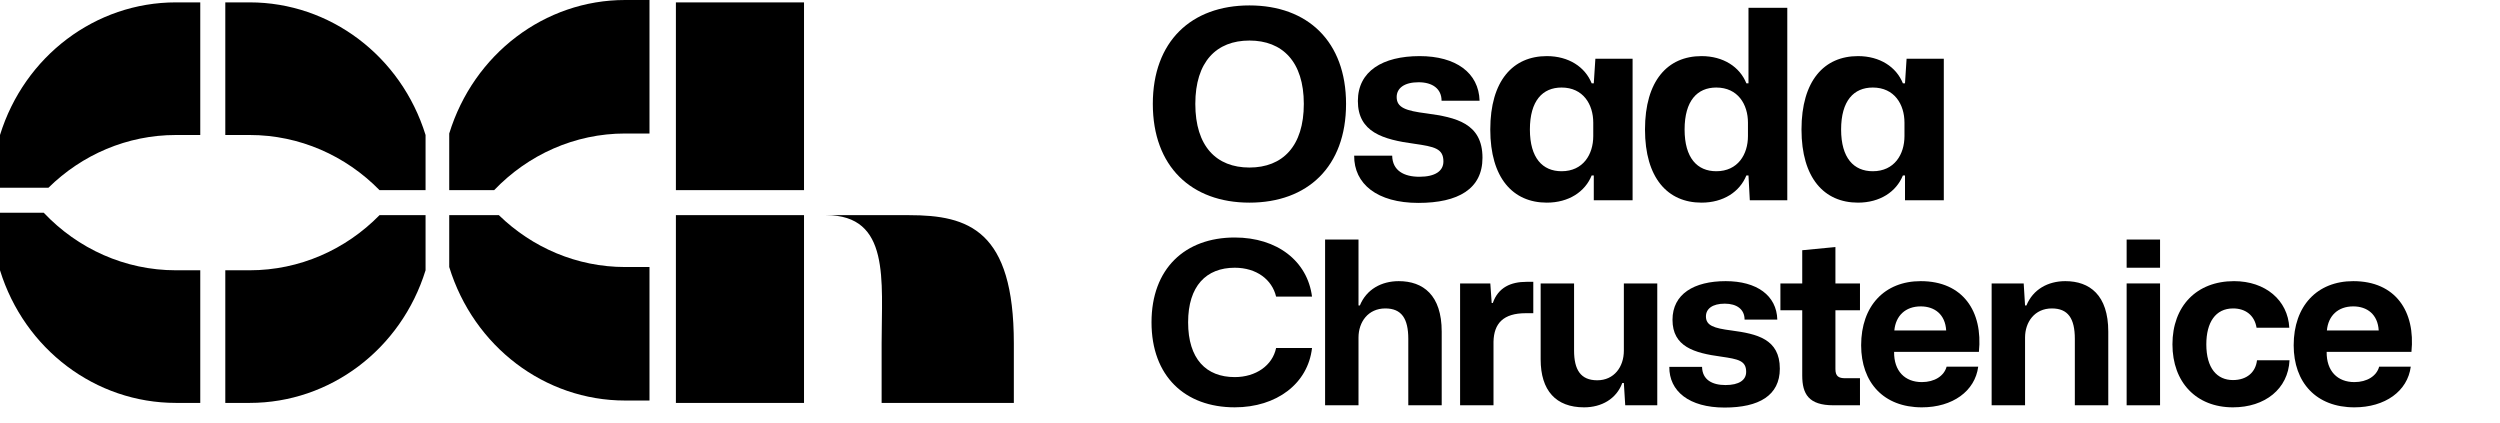
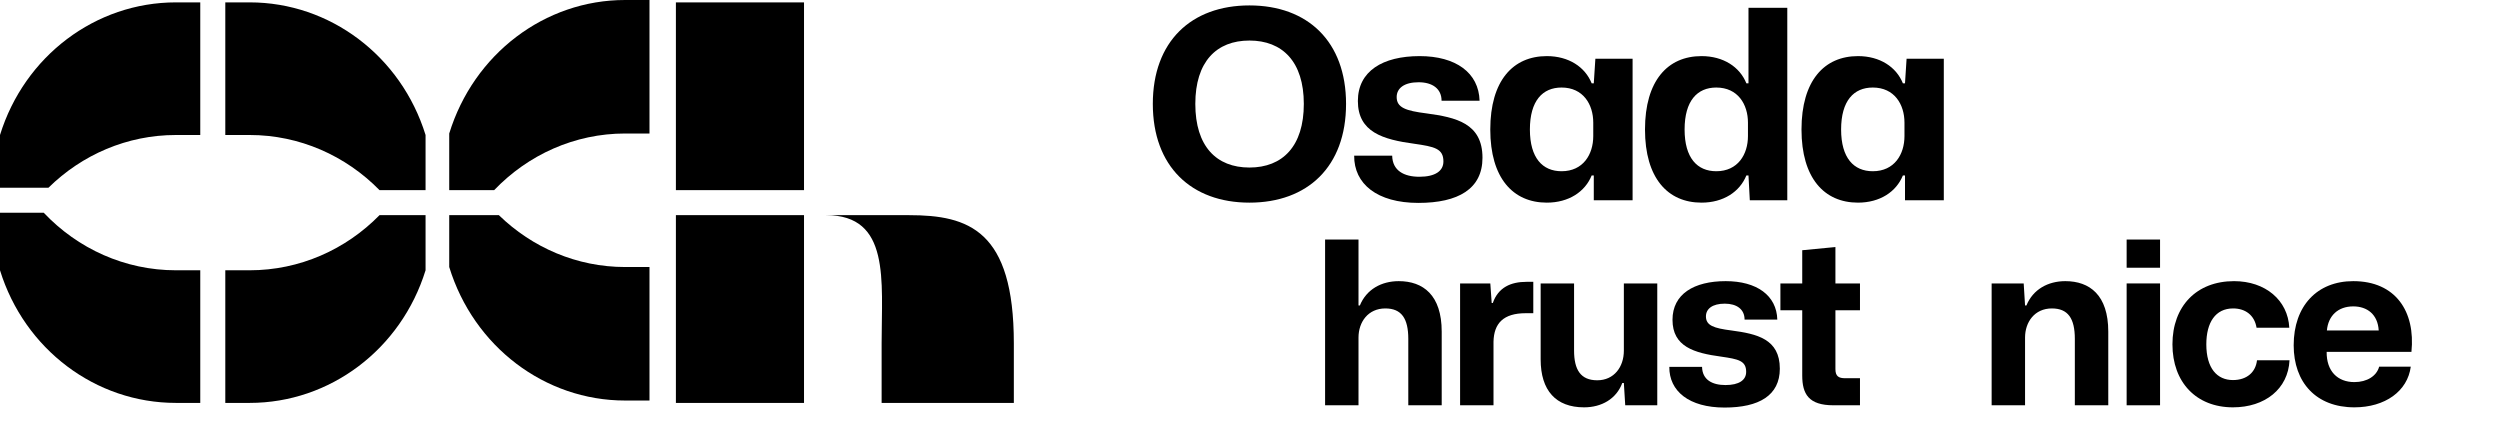
<svg xmlns="http://www.w3.org/2000/svg" width="142" height="24" viewBox="0 0 142 24" fill="none">
  <path d="M105.534 11.51C103.615 11.51 102.325 10.115 102.325 7.356C102.325 4.582 103.615 3.187 105.534 3.187C106.779 3.187 107.709 3.802 108.084 4.732H108.204L108.294 3.337H110.408V11.375H108.204V9.965H108.084C107.709 10.895 106.779 11.51 105.534 11.51ZM106.374 9.726C107.604 9.726 108.174 8.766 108.174 7.731V6.966C108.174 5.932 107.604 4.972 106.374 4.972C105.294 4.972 104.575 5.722 104.575 7.356C104.575 8.976 105.294 9.726 106.374 9.726Z" fill="black" />
  <path d="M96.645 11.51C94.725 11.51 93.436 10.115 93.436 7.356C93.436 4.582 94.725 3.187 96.645 3.187C97.889 3.187 98.819 3.802 99.194 4.732H99.314V0.443H101.518V11.375H99.389L99.314 9.965H99.194C98.819 10.895 97.889 11.51 96.645 11.51ZM97.484 9.726C98.714 9.726 99.284 8.766 99.284 7.731V6.966C99.284 5.932 98.714 4.972 97.484 4.972C96.405 4.972 95.685 5.722 95.685 7.356C95.685 8.976 96.405 9.726 97.484 9.726Z" fill="black" />
  <path d="M87.858 11.51C85.938 11.51 84.648 10.115 84.648 7.356C84.648 4.582 85.938 3.187 87.858 3.187C89.102 3.187 90.032 3.802 90.407 4.732H90.527L90.617 3.337H92.731V11.375H90.527V9.965H90.407C90.032 10.895 89.102 11.51 87.858 11.51ZM88.697 9.726C89.927 9.726 90.497 8.766 90.497 7.731V6.966C90.497 5.932 89.927 4.972 88.697 4.972C87.618 4.972 86.898 5.722 86.898 7.356C86.898 8.976 87.618 9.726 88.697 9.726Z" fill="black" />
  <path d="M80.561 11.525C78.222 11.525 76.902 10.445 76.917 8.841H79.076C79.091 9.696 79.751 10.04 80.621 10.04C81.521 10.04 81.986 9.711 81.986 9.171C81.986 8.436 81.476 8.331 80.336 8.166C78.552 7.926 77.127 7.506 77.127 5.737C77.127 4.042 78.537 3.187 80.636 3.187C82.691 3.187 83.995 4.132 84.04 5.722H81.881C81.881 5.047 81.371 4.672 80.576 4.672C79.751 4.672 79.331 5.017 79.331 5.512C79.331 6.112 79.841 6.291 81.026 6.441C82.691 6.666 84.205 6.996 84.205 8.961C84.205 10.73 82.826 11.525 80.561 11.525Z" fill="black" />
  <path d="M70.968 11.51C67.669 11.51 65.48 9.456 65.48 5.902C65.48 2.348 67.669 0.308 70.968 0.308C74.282 0.308 76.456 2.363 76.456 5.902C76.456 9.471 74.267 11.51 70.968 11.51ZM70.968 9.516C72.857 9.516 74.057 8.301 74.057 5.902C74.057 3.502 72.842 2.303 70.968 2.303C69.094 2.303 67.894 3.502 67.894 5.902C67.894 8.316 69.094 9.516 70.968 9.516Z" fill="black" />
  <path d="M133.729 23.137C131.56 23.137 130.281 21.729 130.281 19.611C130.281 17.377 131.611 15.969 133.665 15.969C136.067 15.969 137.203 17.687 136.97 19.986H132.154C132.141 21.083 132.774 21.703 133.729 21.703C134.452 21.703 134.995 21.354 135.137 20.825H136.932C136.751 22.22 135.473 23.137 133.729 23.137ZM133.665 17.403C132.799 17.403 132.244 17.932 132.167 18.772H135.111C135.059 17.855 134.452 17.403 133.665 17.403Z" fill="black" />
  <path d="M126.83 23.137C124.75 23.137 123.395 21.716 123.395 19.559C123.395 17.39 124.763 15.969 126.894 15.969C128.676 15.969 129.955 17.054 130.032 18.617H128.173C128.056 17.893 127.527 17.519 126.842 17.519C125.835 17.519 125.319 18.32 125.319 19.559C125.319 20.915 125.926 21.587 126.83 21.587C127.63 21.587 128.121 21.135 128.198 20.463H130.045C129.968 22.09 128.65 23.137 126.83 23.137Z" fill="black" />
  <path d="M120.793 15.207V13.606H122.691V15.207H120.793ZM120.793 23.02V16.099H122.691V23.02H120.793Z" fill="black" />
  <path d="M113.125 23.02V16.099H114.946L115.023 17.351H115.101C115.475 16.434 116.328 15.969 117.309 15.969C118.691 15.969 119.75 16.757 119.75 18.836V23.02H117.851V19.25C117.851 18.087 117.464 17.519 116.547 17.519C115.566 17.519 115.023 18.294 115.023 19.172V23.02H113.125Z" fill="black" />
-   <path d="M109.161 23.137C106.991 23.137 105.713 21.729 105.713 19.611C105.713 17.377 107.043 15.969 109.096 15.969C111.498 15.969 112.635 17.687 112.402 19.986H107.585C107.572 21.083 108.205 21.703 109.161 21.703C109.884 21.703 110.426 21.354 110.568 20.825H112.363C112.183 22.22 110.904 23.137 109.161 23.137ZM109.096 17.403C108.231 17.403 107.676 17.932 107.598 18.772H110.543C110.491 17.855 109.884 17.403 109.096 17.403Z" fill="black" />
  <path d="M104.136 23.02C102.728 23.02 102.367 22.375 102.367 21.328V17.622H101.127V16.099H102.367V14.213L104.252 14.032V16.099H105.647V17.622H104.252V20.967C104.252 21.38 104.446 21.483 104.807 21.483H105.647V23.02H104.136Z" fill="black" />
  <path d="M97.956 23.149C95.941 23.149 94.805 22.22 94.817 20.838H96.677C96.69 21.574 97.258 21.871 98.007 21.871C98.782 21.871 99.182 21.587 99.182 21.122C99.182 20.489 98.743 20.399 97.762 20.257C96.225 20.05 94.998 19.689 94.998 18.165C94.998 16.706 96.212 15.969 98.02 15.969C99.789 15.969 100.913 16.783 100.951 18.152H99.092C99.092 17.571 98.653 17.248 97.968 17.248C97.258 17.248 96.897 17.545 96.897 17.971C96.897 18.488 97.336 18.642 98.356 18.772C99.789 18.965 101.094 19.25 101.094 20.941C101.094 22.465 99.906 23.149 97.956 23.149Z" fill="black" />
  <path d="M89.975 23.137C88.374 23.137 87.509 22.181 87.509 20.412V16.099H89.407V19.908C89.407 21.006 89.782 21.6 90.724 21.6C91.68 21.6 92.235 20.838 92.235 19.921V16.099H94.133V23.02H92.313L92.235 21.755H92.145C91.809 22.659 90.97 23.137 89.975 23.137Z" fill="black" />
  <path d="M82.933 23.02V16.099H84.65L84.728 17.209H84.792C85.102 16.318 85.825 16.008 86.703 16.008H87.091V17.79H86.665C85.386 17.79 84.857 18.371 84.831 19.404V23.02H82.933Z" fill="black" />
  <path d="M75.265 23.02V13.606H77.163V17.351H77.24C77.615 16.434 78.467 15.969 79.449 15.969C80.83 15.969 81.889 16.757 81.889 18.836V23.02H79.991V19.249C79.991 18.087 79.604 17.519 78.687 17.519C77.705 17.519 77.163 18.294 77.163 19.172V23.02H75.265Z" fill="black" />
-   <path d="M70.133 23.136C67.305 23.136 65.406 21.367 65.406 18.307C65.406 15.259 67.305 13.49 70.133 13.49C72.547 13.49 74.265 14.833 74.523 16.848H72.483C72.251 15.879 71.372 15.207 70.133 15.207C68.518 15.207 67.485 16.241 67.485 18.307C67.485 20.399 68.518 21.419 70.133 21.419C71.334 21.419 72.276 20.76 72.483 19.766H74.523C74.291 21.793 72.509 23.136 70.133 23.136Z" fill="black" />
  <path d="M45.668 22.885H38.391V12.221H45.668V22.885ZM51.634 12.221C55.017 12.221 57.586 13.075 57.586 19.502V22.885H50.076V19.502C50.076 15.915 50.581 12.221 46.922 12.221H51.634ZM45.668 10.799H38.391V0.135H45.668V10.799Z" fill="black" />
  <path d="M28.336 12.221C30.235 14.069 32.776 15.167 35.505 15.167H36.891V22.75H35.505C30.944 22.75 26.906 19.685 25.516 15.167V12.221H28.336ZM36.891 7.583H35.505C32.647 7.583 29.994 8.788 28.069 10.799H25.516V7.583C26.906 3.065 30.944 1.03093e-05 35.505 0H36.891V7.583Z" fill="black" />
  <path d="M2.486 12.085C4.416 14.126 7.097 15.352 9.989 15.352H11.375V22.885H9.989C5.428 22.885 1.39 19.84 0 15.352V12.085H2.486ZM24.172 15.352C22.782 19.84 18.744 22.885 14.183 22.885H12.797V15.352H14.183C17.011 15.352 19.637 14.181 21.557 12.221H24.172V15.352ZM14.183 0.135C18.744 0.135 22.782 3.18 24.172 7.668V10.799H21.556C19.636 8.84 17.01 7.668 14.183 7.668H12.797V0.135H14.183ZM11.375 7.668H9.989C7.227 7.668 4.658 8.786 2.752 10.663H0V7.668C1.39 3.181 5.428 0.135 9.989 0.135H11.375V7.668Z" fill="black" />
</svg>